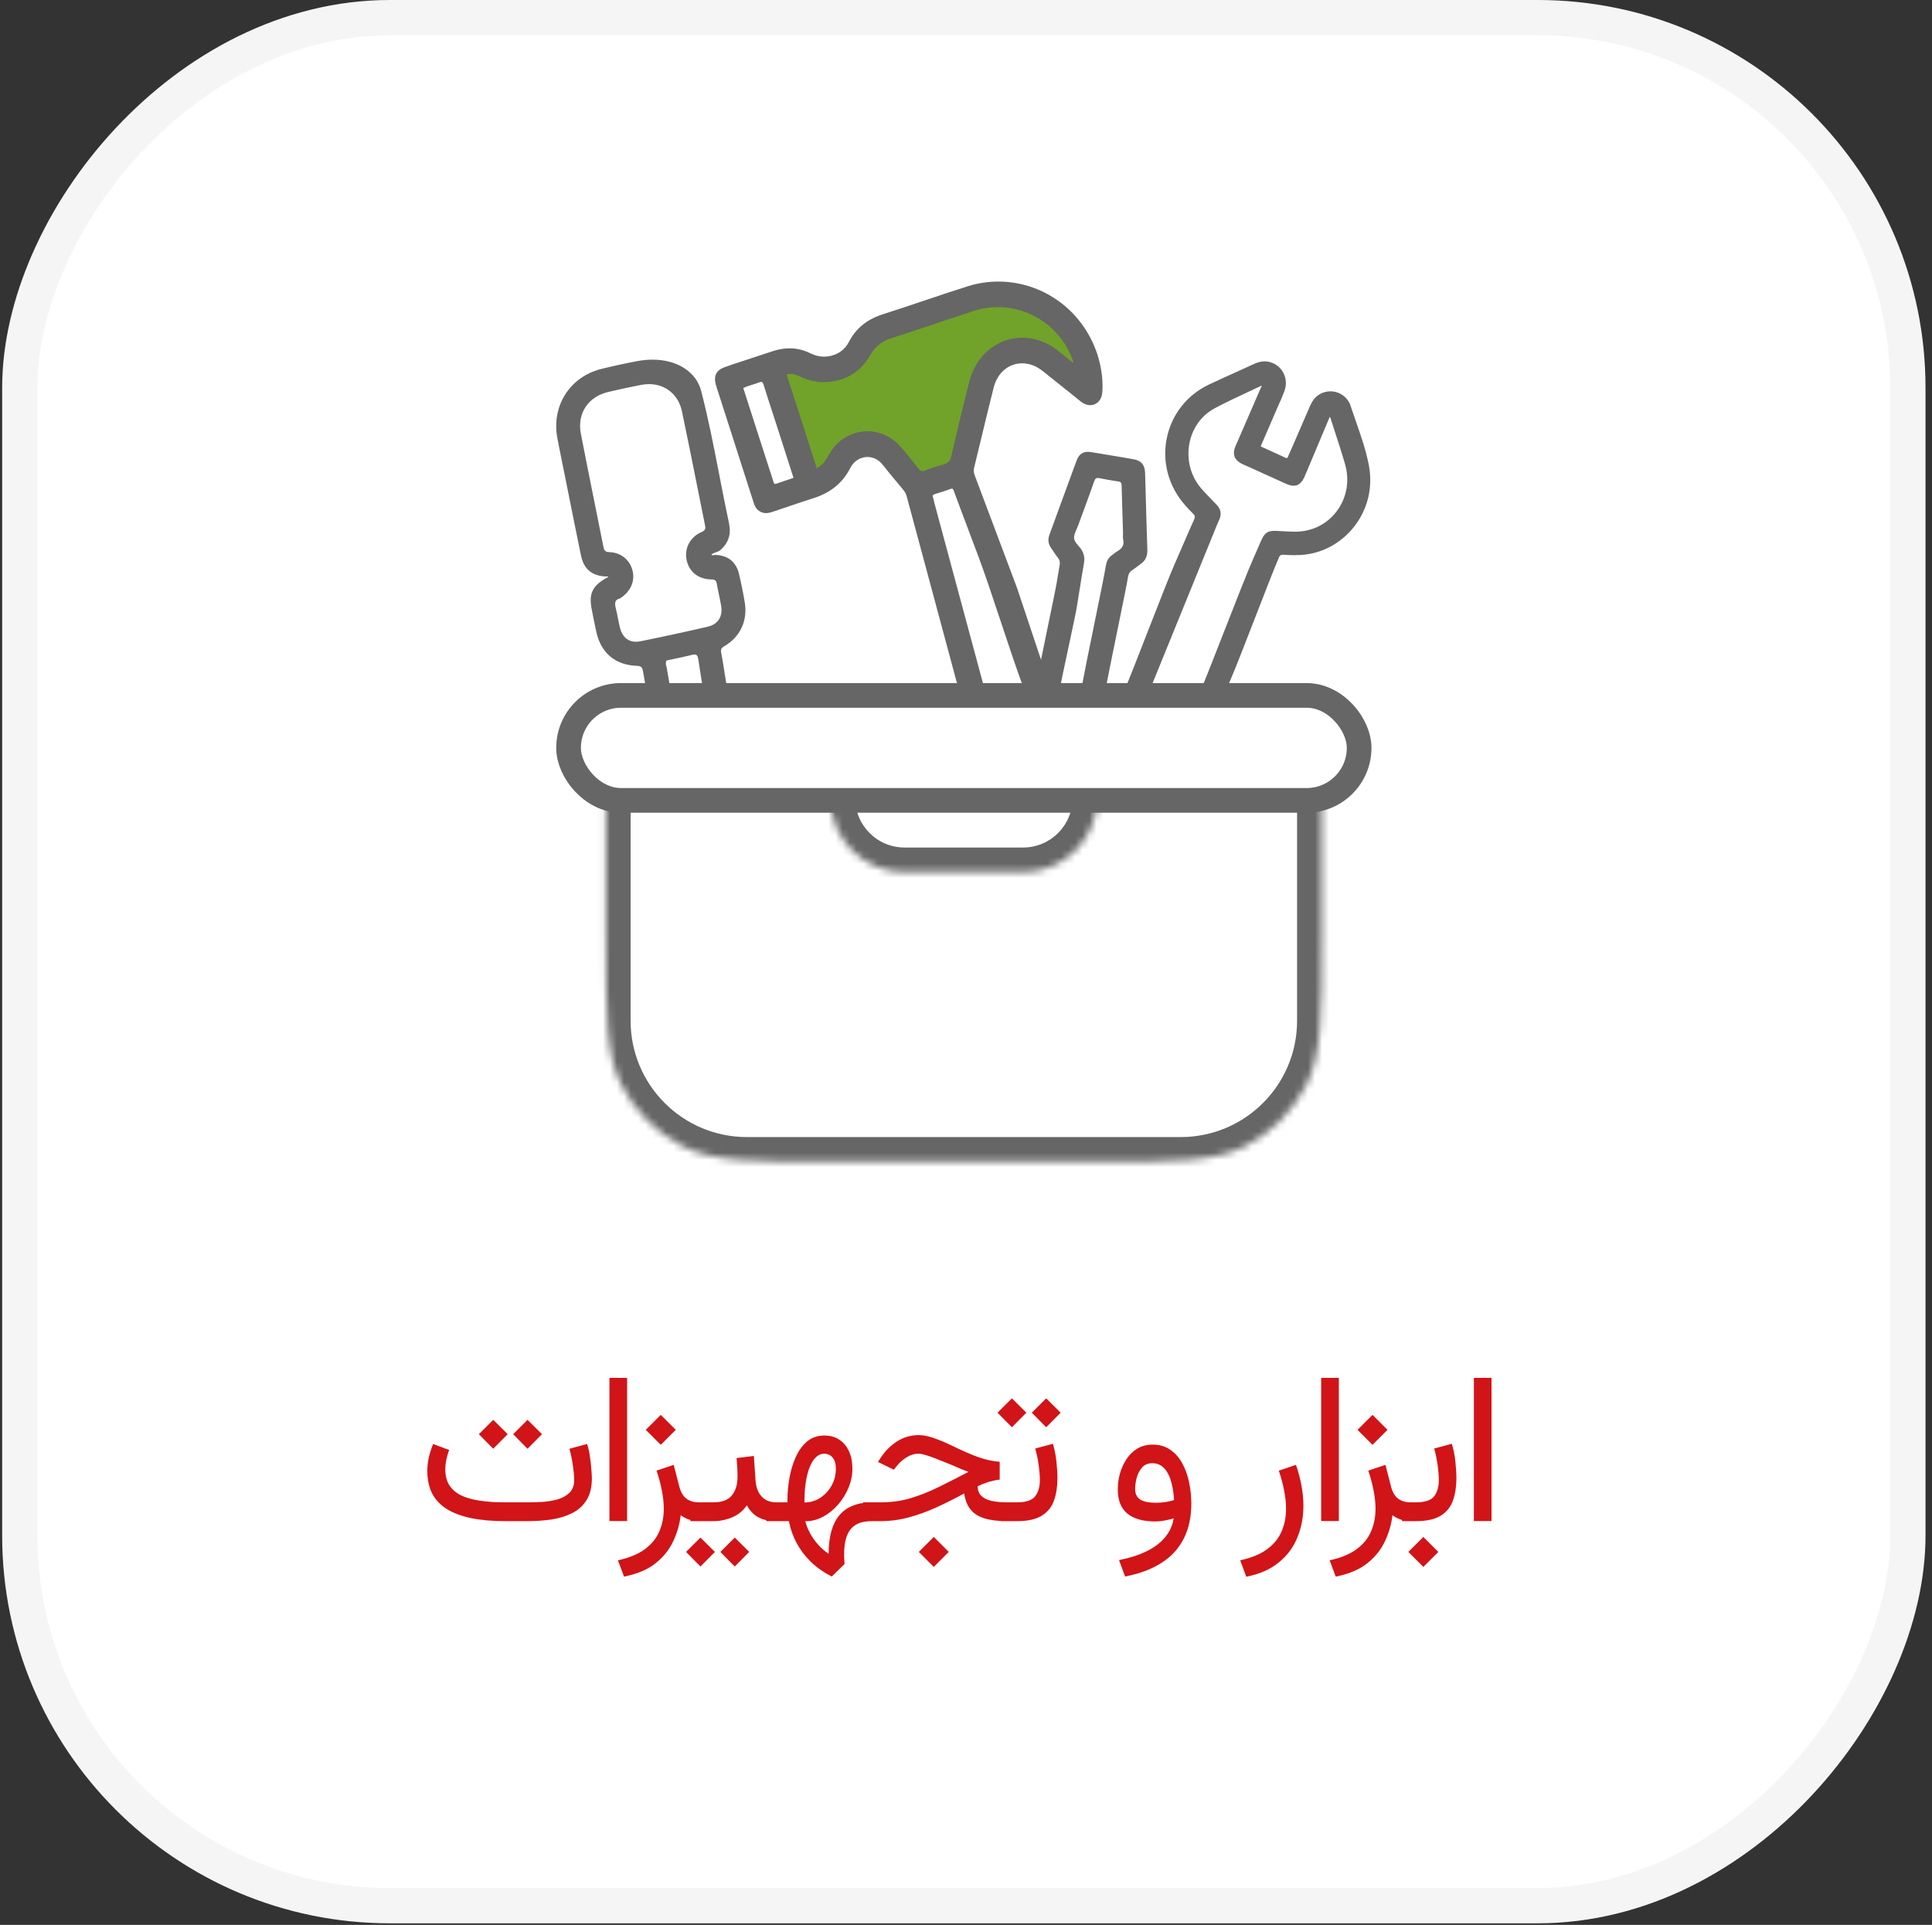
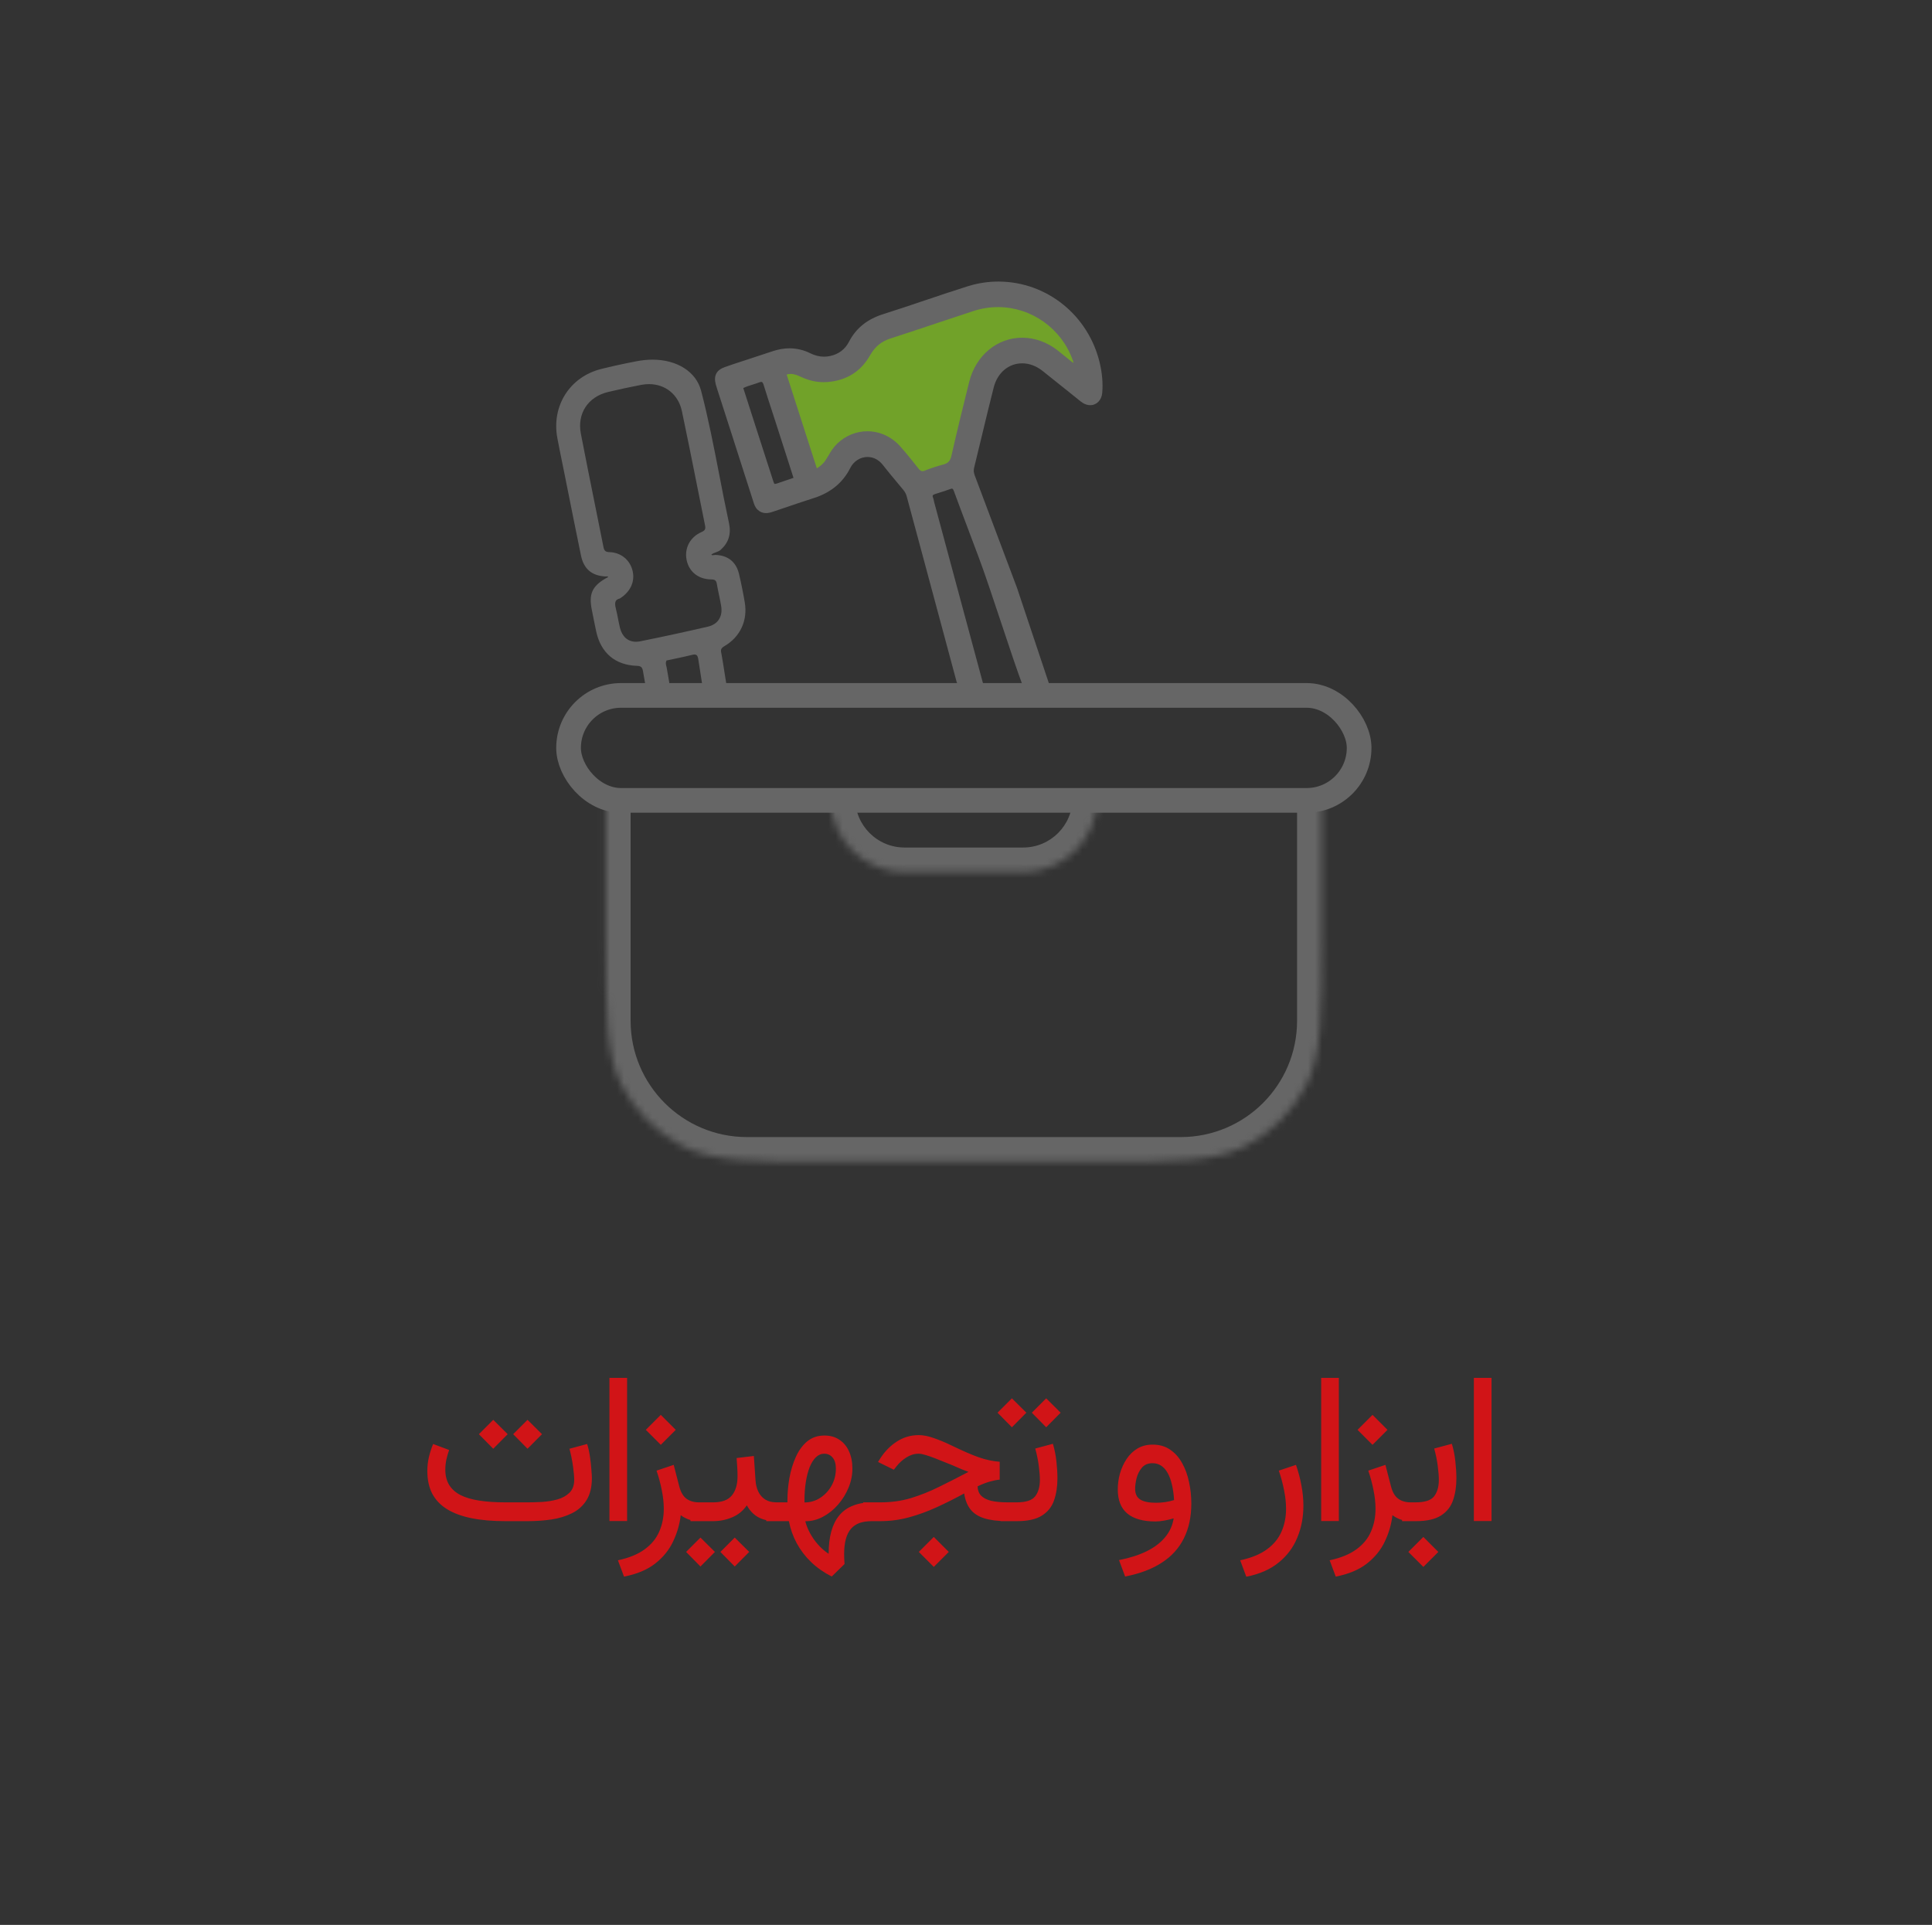
<svg xmlns="http://www.w3.org/2000/svg" width="274" height="273" viewBox="0 0 274 273" fill="none">
  <rect x="0" y="0" width="274" height="273" fill="#333333" stroke="none" />
-   <rect x="2.5" y="-2.5" width="267.774" height="267.774" rx="52.5" transform="matrix(-1 0 0 1 273.08 5)" fill="white" stroke="#F5F5F5" stroke-width="5" />
  <path d="M74.8 215.737H71.68C69.835 215.737 68.218 215.596 66.832 215.312C65.455 215.029 64.302 214.599 63.375 214.023C62.457 213.447 61.763 212.715 61.294 211.826C60.836 210.928 60.606 209.863 60.606 208.633C60.606 207.959 60.679 207.3 60.826 206.655C60.982 206.011 61.182 205.391 61.426 204.795L63.697 205.644C63.541 206.074 63.409 206.533 63.301 207.021C63.204 207.51 63.155 207.974 63.155 208.413C63.155 209.272 63.336 210 63.697 210.596C64.058 211.182 64.59 211.66 65.294 212.031C66.006 212.392 66.895 212.656 67.96 212.822C69.024 212.988 70.264 213.071 71.68 213.071H74.815C75.43 213.071 76.114 213.052 76.866 213.013C77.618 212.964 78.34 212.847 79.034 212.661C79.737 212.466 80.313 212.148 80.762 211.709C81.212 211.269 81.436 210.659 81.436 209.878C81.436 209.419 81.377 208.769 81.26 207.93C81.143 207.09 80.977 206.269 80.762 205.469L83.267 204.795C83.433 205.303 83.565 205.889 83.663 206.553C83.76 207.207 83.829 207.822 83.868 208.398C83.917 208.965 83.941 209.375 83.941 209.629C83.941 210.918 83.687 211.963 83.179 212.764C82.681 213.564 81.998 214.18 81.129 214.609C80.269 215.039 79.293 215.337 78.199 215.503C77.105 215.659 75.972 215.737 74.8 215.737ZM74.815 201.367L76.866 203.403L74.815 205.469L72.779 203.403L74.815 201.367ZM69.952 201.367L72.002 203.403L69.952 205.469L67.916 203.403L69.952 201.367ZM88.937 195.42V215.723H86.432V195.42H88.937ZM93.714 200.664L95.838 202.788L93.714 204.912L91.59 202.788L93.714 200.664ZM99.295 215.737C98.621 215.737 98.055 215.649 97.596 215.474C97.147 215.288 96.795 215.093 96.541 214.888C96.394 216.167 96.038 217.402 95.472 218.594C94.915 219.795 94.075 220.84 92.952 221.728C91.829 222.617 90.345 223.242 88.499 223.603L87.635 221.289C89.227 220.947 90.496 220.425 91.443 219.722C92.391 219.028 93.074 218.193 93.494 217.217C93.924 216.24 94.139 215.161 94.139 213.979C94.139 213.149 94.046 212.28 93.86 211.372C93.685 210.454 93.436 209.521 93.113 208.574L95.545 207.754L96.336 210.815C96.551 211.636 96.893 212.217 97.361 212.558C97.83 212.9 98.421 213.071 99.134 213.071H99.676V215.737H99.295ZM97.919 213.071H100.131V215.737H97.919V213.071ZM104.203 218.066L106.254 220.102L104.203 222.168L102.167 220.102L104.203 218.066ZM99.34 218.066L101.391 220.102L99.34 222.168L97.304 220.102L99.34 218.066ZM104.467 206.787L106.913 206.494L107.148 209.922C107.187 210.547 107.323 211.099 107.558 211.577C107.792 212.046 108.119 212.412 108.539 212.676C108.969 212.939 109.496 213.071 110.121 213.071H110.414V215.737H110.092C109.369 215.737 108.744 215.649 108.217 215.474C107.69 215.298 107.24 215.044 106.869 214.712C106.498 214.38 106.181 213.974 105.917 213.496C105.39 214.267 104.696 214.834 103.837 215.195C102.978 215.557 102.079 215.737 101.142 215.737H99.765V213.071H101.142C102.382 213.071 103.266 212.744 103.793 212.09C104.33 211.435 104.599 210.532 104.599 209.38C104.599 208.911 104.584 208.467 104.555 208.047C104.535 207.627 104.506 207.207 104.467 206.787ZM108.672 215.737V213.071H111.675V212.807C111.675 211.763 111.768 210.703 111.954 209.629C112.149 208.545 112.452 207.549 112.862 206.641C113.272 205.723 113.809 204.985 114.473 204.429C115.147 203.872 115.962 203.594 116.919 203.594C117.749 203.594 118.457 203.794 119.043 204.194C119.639 204.585 120.093 205.132 120.406 205.835C120.728 206.538 120.889 207.358 120.889 208.296C120.889 209.204 120.708 210.098 120.347 210.976C119.986 211.855 119.493 212.656 118.868 213.379C118.243 214.101 117.53 214.678 116.729 215.107C115.928 215.537 115.088 215.752 114.209 215.752C114.346 216.299 114.566 216.855 114.869 217.422C115.171 217.988 115.547 218.525 115.996 219.033C116.446 219.551 116.954 219.995 117.52 220.366C117.52 219.155 117.647 218.091 117.901 217.173C118.155 216.265 118.536 215.508 119.043 214.902C119.551 214.297 120.191 213.843 120.962 213.54C121.744 213.227 122.652 213.071 123.687 213.071H124.156V215.737H123.658C123.003 215.737 122.427 215.82 121.929 215.986C121.441 216.162 121.031 216.435 120.699 216.807C120.376 217.178 120.132 217.661 119.966 218.257C119.8 218.852 119.717 219.575 119.717 220.425C119.717 220.64 119.722 220.864 119.732 221.099C119.742 221.343 119.756 221.582 119.776 221.816L117.959 223.589C116.856 223.032 115.884 222.353 115.044 221.553C114.214 220.752 113.531 219.858 112.994 218.872C112.466 217.886 112.095 216.841 111.88 215.737H108.672ZM116.89 206.172C116.451 206.172 116.055 206.343 115.704 206.684C115.362 207.016 115.069 207.485 114.825 208.091C114.59 208.686 114.41 209.39 114.283 210.2C114.156 211.001 114.092 211.865 114.092 212.793V213.086C114.913 213.086 115.66 212.866 116.333 212.427C117.007 211.987 117.544 211.406 117.945 210.683C118.345 209.951 118.545 209.155 118.545 208.296C118.545 207.602 118.389 207.075 118.077 206.714C117.774 206.352 117.378 206.172 116.89 206.172ZM132.433 217.978L134.557 220.102L132.433 222.226L130.309 220.102L132.433 217.978ZM143.698 213.071V215.737H142.848C141.52 215.737 140.426 215.6 139.567 215.327C138.717 215.054 138.068 214.629 137.619 214.053C137.17 213.467 136.877 212.72 136.74 211.811C135.451 212.515 134.157 213.164 132.858 213.76C131.559 214.355 130.246 214.834 128.918 215.195C127.589 215.557 126.227 215.737 124.831 215.737H122.414V213.071H124.875C126.408 213.071 127.843 212.871 129.181 212.471C130.529 212.06 131.862 211.528 133.18 210.874C134.508 210.22 135.9 209.512 137.355 208.75C136.984 208.613 136.667 208.491 136.403 208.384C136.149 208.276 135.876 208.159 135.583 208.032C135.29 207.895 134.904 207.734 134.425 207.549C133.732 207.266 133.122 207.021 132.594 206.816C132.067 206.611 131.613 206.455 131.232 206.348C130.851 206.23 130.534 206.172 130.28 206.172C129.684 206.172 129.108 206.348 128.551 206.699C128.004 207.041 127.541 207.456 127.16 207.944L126.764 208.442L124.523 207.344L124.743 206.992C125.387 205.947 126.183 205.112 127.13 204.487C128.088 203.852 129.142 203.535 130.295 203.535C130.929 203.535 131.632 203.672 132.404 203.945C133.185 204.209 134.03 204.56 134.938 205C135.729 205.381 136.447 205.713 137.091 205.996C137.736 206.279 138.327 206.514 138.864 206.699C139.411 206.885 139.923 207.026 140.402 207.124C140.88 207.222 141.339 207.285 141.779 207.314V209.849C141.359 209.888 140.89 209.98 140.373 210.127C139.855 210.273 139.279 210.498 138.644 210.801C138.654 211.338 138.82 211.777 139.142 212.119C139.464 212.451 139.938 212.695 140.563 212.851C141.198 212.998 141.979 213.071 142.907 213.071H143.698ZM141.927 213.071H142.967V215.737H141.927V213.071ZM148.372 198.32L150.423 200.356L148.372 202.422L146.336 200.356L148.372 198.32ZM143.509 198.32L145.559 200.356L143.509 202.422L141.472 200.356L143.509 198.32ZM144.212 215.737H142.6V213.071H144.182C145.491 213.071 146.365 212.788 146.804 212.222C147.254 211.645 147.478 210.869 147.478 209.892C147.478 209.346 147.425 208.667 147.317 207.856C147.21 207.046 147.044 206.24 146.819 205.439L149.324 204.766C149.558 205.537 149.724 206.367 149.822 207.256C149.92 208.144 149.969 208.945 149.969 209.658C149.969 210.83 149.807 211.875 149.485 212.793C149.173 213.701 148.601 214.419 147.771 214.946C146.941 215.474 145.755 215.737 144.212 215.737ZM168.955 213.232C168.955 215.127 168.604 216.772 167.901 218.169C167.207 219.575 166.162 220.727 164.766 221.626C163.379 222.534 161.646 223.188 159.566 223.589L158.701 221.26C160.205 220.967 161.504 220.552 162.598 220.015C163.701 219.477 164.58 218.813 165.235 218.022C165.889 217.241 166.294 216.348 166.45 215.342C166.079 215.459 165.65 215.561 165.161 215.649C164.673 215.737 164.243 215.781 163.872 215.781C162.114 215.781 160.781 215.405 159.873 214.653C158.975 213.901 158.526 212.764 158.526 211.24C158.526 210.488 158.628 209.736 158.833 208.984C159.048 208.232 159.361 207.549 159.771 206.933C160.181 206.308 160.694 205.81 161.309 205.439C161.934 205.068 162.656 204.883 163.477 204.883C164.444 204.883 165.269 205.122 165.952 205.6C166.646 206.069 167.212 206.704 167.652 207.505C168.101 208.306 168.428 209.204 168.633 210.2C168.848 211.186 168.955 212.197 168.955 213.232ZM163.946 213.13C164.356 213.13 164.78 213.1 165.22 213.042C165.659 212.974 166.089 212.876 166.509 212.749C166.46 211.929 166.358 211.196 166.201 210.552C166.055 209.907 165.855 209.36 165.601 208.911C165.347 208.452 165.039 208.105 164.678 207.871C164.326 207.637 163.916 207.519 163.447 207.519C162.803 207.519 162.3 207.734 161.939 208.164C161.587 208.584 161.338 209.077 161.192 209.643C161.055 210.21 160.987 210.713 160.987 211.152C160.987 211.865 161.231 212.373 161.719 212.676C162.207 212.978 162.949 213.13 163.946 213.13ZM176.751 223.618L175.886 221.289C177.478 220.947 178.748 220.425 179.695 219.722C180.642 219.028 181.326 218.193 181.746 217.217C182.175 216.24 182.39 215.161 182.39 213.979C182.39 213.149 182.297 212.28 182.112 211.372C181.936 210.454 181.687 209.521 181.365 208.574L183.796 207.754C184.138 208.73 184.397 209.707 184.573 210.683C184.758 211.66 184.851 212.612 184.851 213.54C184.851 215.171 184.563 216.68 183.987 218.066C183.421 219.463 182.537 220.644 181.336 221.611C180.144 222.588 178.616 223.257 176.751 223.618ZM189.877 195.42V215.723H187.372V195.42H189.877ZM194.653 200.664L196.777 202.788L194.653 204.912L192.529 202.788L194.653 200.664ZM200.234 215.737C199.561 215.737 198.994 215.649 198.535 215.474C198.086 215.288 197.734 215.093 197.48 214.888C197.334 216.167 196.978 217.402 196.411 218.594C195.854 219.795 195.015 220.84 193.892 221.728C192.769 222.617 191.284 223.242 189.438 223.603L188.574 221.289C190.166 220.947 191.436 220.425 192.383 219.722C193.33 219.028 194.014 218.193 194.434 217.217C194.863 216.24 195.078 215.161 195.078 213.979C195.078 213.149 194.985 212.28 194.8 211.372C194.624 210.454 194.375 209.521 194.053 208.574L196.484 207.754L197.275 210.815C197.49 211.636 197.832 212.217 198.301 212.558C198.77 212.9 199.36 213.071 200.073 213.071H200.615V215.737H200.234ZM198.844 213.071H199.547V215.737H198.844V213.071ZM201.862 217.978L203.986 220.102L201.862 222.226L199.737 220.102L201.862 217.978ZM200.792 215.737H199.181V213.071H200.763C202.071 213.071 202.945 212.788 203.385 212.222C203.834 211.645 204.059 210.869 204.059 209.892C204.059 209.346 204.005 208.667 203.898 207.856C203.79 207.046 203.624 206.24 203.4 205.439L205.904 204.766C206.139 205.537 206.305 206.367 206.403 207.256C206.5 208.144 206.549 208.945 206.549 209.658C206.549 210.83 206.388 211.875 206.066 212.793C205.753 213.701 205.182 214.419 204.352 214.946C203.522 215.474 202.335 215.737 200.792 215.737ZM211.531 195.42V215.723H209.026V195.42H211.531Z" fill="#D11417" />
-   <path d="M156.673 98.371L156.707 98.182C157.511 93.906 159.701 83.597 159.987 81.779C160.055 81.36 160.231 81.079 160.567 80.867C160.793 80.724 161.006 80.558 161.213 80.4C161.386 80.266 161.563 80.13 161.743 80.008C162.44 79.541 162.75 78.885 162.719 77.946C162.634 75.488 162.566 72.988 162.499 70.571C162.467 69.415 162.435 68.262 162.401 67.106C162.367 65.935 161.862 65.326 160.767 65.135C158.792 64.789 156.761 64.445 154.728 64.119C154.614 64.102 154.505 64.088 154.398 64.083C153.555 64.043 153.01 64.439 152.681 65.326C151.875 67.507 151.076 69.694 150.28 71.878C149.799 73.2 149.317 74.52 148.832 75.842C148.577 76.536 148.662 77.162 149.089 77.753C149.218 77.93 149.339 78.112 149.459 78.294C149.643 78.569 149.831 78.853 150.043 79.115C150.288 79.416 150.357 79.735 150.276 80.179C150.153 80.868 150.038 81.569 149.93 82.249L149.886 82.513C149.639 84.052 147.603 93.535 146.815 97.725L146.782 97.9L150.224 98.065L150.249 97.936C150.694 95.628 152.527 87.258 152.668 86.376L152.944 84.665C153.196 83.091 153.454 81.466 153.73 79.87C153.866 79.078 153.72 78.423 153.275 77.809C153.175 77.671 153.058 77.532 152.943 77.402C152.627 77.034 152.329 76.684 152.323 76.27C152.319 75.888 152.492 75.497 152.672 75.083C152.748 74.91 152.824 74.737 152.888 74.564C153.121 73.927 153.353 73.293 153.589 72.659C154.115 71.228 154.661 69.75 155.172 68.284C155.322 67.855 155.483 67.778 155.73 67.79C155.783 67.793 155.841 67.801 155.905 67.813C156.777 67.982 157.667 68.155 158.552 68.273C158.946 68.323 159.063 68.459 159.071 68.873C159.108 70.449 159.158 72.052 159.207 73.599C159.23 74.292 159.251 74.982 159.271 75.674C159.272 75.764 159.268 75.856 159.263 75.949C159.255 76.128 159.246 76.312 159.285 76.494C159.459 77.254 159.196 77.771 158.407 78.22C158.249 78.307 158.108 78.422 157.971 78.531C157.881 78.602 157.79 78.676 157.694 78.741C157.079 79.16 156.905 79.785 156.817 80.34C156.511 82.275 154.295 92.713 153.469 97.112L153.262 98.216L156.664 98.379L156.673 98.371Z" fill="#666666" />
  <path d="M153.698 49.888V53.969L149.617 51.928L144.856 49.888L141.455 50.568L138.735 55.329L136.694 66.891L129.893 68.931L126.493 64.17L122.412 62.13L120.372 63.49L118.331 66.891L114.931 68.931L113.57 65.531L110.85 58.049L108.81 51.928H112.89L119.691 52.608L123.092 47.847L126.493 45.807L140.775 41.726L148.937 43.087L153.698 49.888Z" fill="#71A229" />
  <path d="M139.692 98.435L139.79 98.309L139.144 95.92C138.457 93.388 136.369 85.627 135.685 83.096C134.615 79.131 133.548 75.166 132.482 71.201C132.461 71.132 132.45 71.059 132.436 70.987C132.41 70.851 132.384 70.712 132.325 70.579C132.267 70.445 132.253 70.343 132.283 70.276C132.319 70.195 132.426 70.126 132.625 70.064C132.815 70.002 133.008 69.943 133.198 69.883C133.709 69.727 134.238 69.561 134.746 69.365C134.853 69.323 134.936 69.302 135.002 69.303C135.085 69.303 135.165 69.328 135.278 69.636C135.905 71.346 136.559 73.08 137.192 74.757L138.814 79.069C140.494 83.539 143.385 92.813 145.063 97.282C145.103 97.391 145.144 97.503 145.182 97.618L145.22 97.733L148.942 97.469L144.239 83.384C142.238 78.061 140.24 72.738 138.236 67.417C138.087 67.024 138.062 66.695 138.154 66.327C138.528 64.814 138.89 63.297 139.255 61.784C139.793 59.541 140.35 57.222 140.93 54.949C141.462 52.86 143.056 51.517 144.992 51.529C145.983 51.535 146.968 51.904 147.841 52.592C148.918 53.441 149.986 54.298 151.051 55.157C151.623 55.616 152.196 56.078 152.771 56.538L152.942 56.678C153.148 56.848 153.364 57.022 153.597 57.165C153.919 57.357 154.265 57.462 154.6 57.464C155.528 57.47 156.235 56.749 156.322 55.714C156.434 54.362 156.315 52.937 155.968 51.47C154.37 44.721 148.485 39.975 141.66 39.933C140.175 39.924 138.697 40.147 137.268 40.594C135.21 41.24 133.13 41.94 131.119 42.619C129.199 43.265 127.218 43.935 125.257 44.554C122.982 45.271 121.394 46.556 120.4 48.477C119.851 49.539 118.964 50.213 117.758 50.486C117.455 50.554 117.15 50.588 116.848 50.586C116.207 50.583 115.559 50.419 114.914 50.1C113.989 49.642 113.015 49.407 112.016 49.4C111.234 49.396 110.414 49.532 109.586 49.808C109.586 49.808 106.808 50.724 106.223 50.917C105.905 51.023 105.584 51.127 105.263 51.231C104.44 51.498 103.591 51.776 102.762 52.076C101.597 52.495 101.189 53.295 101.513 54.52C101.565 54.722 101.629 54.919 101.693 55.119L102.549 57.778C102.988 59.139 103.427 60.501 103.864 61.865L104.824 64.866C105.472 66.899 106.124 68.929 106.779 70.959L106.831 71.122C106.959 71.537 107.093 71.963 107.452 72.298C107.794 72.614 108.179 72.767 108.623 72.77C108.908 72.772 109.217 72.713 109.597 72.582L110.901 72.141C112.39 71.633 113.929 71.112 115.45 70.626C117.817 69.87 119.546 68.444 120.581 66.382C121.07 65.407 122.017 64.806 123.046 64.812C123.873 64.817 124.632 65.208 125.182 65.912C125.903 66.837 126.668 67.751 127.407 68.634C127.639 68.913 127.872 69.192 128.104 69.472C128.343 69.76 128.498 70.054 128.591 70.399C129.342 73.193 130.095 75.984 130.849 78.779C131.997 83.031 134.546 92.507 135.685 96.759L135.705 96.841L135.782 96.868C136.95 97.295 138.204 97.849 138.952 98.18C139.546 98.443 139.564 98.449 139.615 98.45L139.692 98.45L139.692 98.435ZM111.905 67.986C111.349 68.182 110.824 68.366 110.298 68.535C110.125 68.591 109.977 68.636 109.894 68.635C109.82 68.635 109.782 68.598 109.645 68.175C108.912 65.918 108.184 63.661 107.46 61.404L105.412 55.033C105.858 54.818 106.321 54.676 106.77 54.537C107.073 54.442 107.388 54.345 107.691 54.226C107.801 54.184 107.89 54.164 107.961 54.164C108.032 54.164 108.171 54.165 108.29 54.553C108.7 55.886 109.14 57.233 109.565 58.534C109.768 59.157 109.972 59.78 110.173 60.406C110.726 62.122 111.275 63.837 111.837 65.588L112.535 67.77C112.321 67.844 112.113 67.918 111.908 67.989L111.905 67.986ZM145.027 47.894C141.442 47.872 138.4 50.387 137.455 54.155C136.683 57.236 135.78 60.893 134.932 64.647C134.768 65.367 134.457 65.703 133.786 65.88C132.83 66.134 131.975 66.413 131.175 66.74C131.035 66.796 130.92 66.823 130.819 66.822C130.626 66.821 130.467 66.718 130.258 66.448C129.519 65.507 128.64 64.403 127.721 63.361C126.484 61.956 124.823 61.176 123.041 61.165C121.455 61.155 119.927 61.777 118.74 62.914C118.198 63.433 117.811 64.052 117.503 64.591C116.954 65.551 116.68 65.866 115.849 66.434L111.566 53.12C111.76 53.061 111.949 53.032 112.148 53.033C112.652 53.036 113.113 53.23 113.584 53.447C114.668 53.949 115.711 54.194 116.769 54.2C116.974 54.201 117.184 54.194 117.392 54.177C120.073 53.952 122.088 52.687 123.377 50.418C124.09 49.164 124.999 48.414 126.327 47.991C128.546 47.28 130.792 46.527 132.964 45.8C134.657 45.234 136.351 44.668 138.047 44.114C139.206 43.734 140.404 43.548 141.611 43.556C146.292 43.585 150.511 46.581 152.114 51.011C152.129 51.051 152.143 51.087 152.158 51.127C152.207 51.248 152.248 51.35 152.245 51.465C152.035 51.358 151.852 51.203 151.663 51.042C151.575 50.966 151.489 50.893 151.398 50.823C151.162 50.64 150.929 50.449 150.699 50.26C150.457 50.062 150.218 49.865 149.97 49.673C148.477 48.522 146.767 47.908 145.027 47.897L145.027 47.894Z" fill="#666666" />
-   <path d="M162.769 98.547L162.845 98.383C162.87 98.333 162.892 98.285 162.914 98.235L172.664 74.272C172.751 74.071 172.842 73.868 172.932 73.667C173.27 72.909 173.142 72.21 172.547 71.591L172.102 71.129C171.641 70.65 171.182 70.17 170.723 69.688C169.563 68.462 168.881 67.103 168.638 65.525C168.152 62.385 169.607 59.323 172.26 57.908C173.805 57.083 175.421 56.331 176.985 55.6C177.64 55.297 178.293 54.99 178.945 54.681C178.923 54.792 178.871 54.901 178.814 55.015C178.787 55.071 178.757 55.127 178.732 55.185C177.804 57.328 176.876 59.471 175.945 61.614L175.418 62.825C175.388 62.895 175.356 62.965 175.325 63.032C175.263 63.166 175.203 63.302 175.151 63.438C174.78 64.456 175.091 65.252 176.052 65.743C176.314 65.877 176.584 65.994 176.849 66.108C176.982 66.166 177.116 66.225 177.247 66.283L178.89 67.03C180.042 67.554 181.194 68.078 182.349 68.596C182.785 68.794 183.157 68.889 183.476 68.889C184.164 68.889 184.653 68.462 185.056 67.509C185.826 65.687 186.593 63.865 187.358 62.043L188.395 59.571C188.449 59.44 188.507 59.312 188.578 59.148L188.6 59.097C188.635 59.156 188.66 59.203 188.673 59.245C188.878 59.886 189.085 60.524 189.296 61.165C189.792 62.692 190.308 64.269 190.759 65.835C191.425 68.147 191.012 70.549 189.634 72.43C188.245 74.325 186.083 75.409 183.7 75.409C183.083 75.409 182.477 75.373 181.893 75.339C181.62 75.322 181.35 75.308 181.077 75.295C180.97 75.289 180.869 75.286 180.776 75.286C179.761 75.286 179.327 75.601 178.852 76.693L177.687 79.354C176.128 82.915 171.777 94.415 170.229 98.051C170.188 98.146 170.147 98.233 170.103 98.311L169.978 98.531H173.589L174.534 96.355C175.915 93.178 180.026 82.199 181.391 79.037C181.519 78.736 181.685 78.68 181.942 78.68C181.978 78.68 182.016 78.68 182.057 78.683C182.66 78.719 183.124 78.736 183.563 78.736C184.213 78.736 184.792 78.7 185.338 78.621C188.141 78.229 190.715 76.621 192.399 74.216C194.078 71.82 194.692 68.894 194.132 65.977C193.718 63.812 192.975 61.7 192.26 59.655C191.998 58.905 191.725 58.13 191.474 57.367C191.438 57.256 191.384 57.153 191.345 57.083C190.813 56.105 189.795 55.497 188.692 55.497C188.403 55.497 188.114 55.539 187.83 55.623C186.896 55.896 186.247 56.523 185.783 57.596C185.076 59.234 184.363 60.87 183.653 62.505L182.957 64.105C182.919 64.191 182.881 64.277 182.843 64.361C182.777 64.506 182.709 64.651 182.652 64.801C182.586 64.968 182.515 64.968 182.482 64.968C182.442 64.968 182.39 64.954 182.33 64.927L178.819 63.324V63.291C178.825 63.252 178.83 63.216 178.833 63.205C179.251 62.238 181.049 58.08 181.049 58.08C181.159 57.827 181.273 57.573 181.385 57.32C181.655 56.715 181.934 56.094 182.163 55.458C182.472 54.608 182.428 53.711 182.038 52.934C181.65 52.159 180.968 51.599 180.119 51.357C179.868 51.284 179.608 51.248 179.352 51.248C178.877 51.248 178.385 51.368 177.85 51.616C176.98 52.017 176.106 52.413 175.233 52.806C173.999 53.363 172.727 53.937 171.482 54.525C168.332 56.013 166.14 58.808 165.466 62.19C164.792 65.581 165.747 69.034 168.087 71.664L168.245 71.842C168.545 72.182 168.854 72.531 169.195 72.84C169.487 73.102 169.52 73.327 169.329 73.737C169.004 74.434 168.695 75.152 168.395 75.846C168.275 76.128 168.155 76.406 168.032 76.685C167.56 77.772 167.085 78.861 166.61 79.948C165.128 83.342 160.856 94.672 159.379 98.135C159.352 98.199 159.324 98.26 159.294 98.313L159.18 98.531H162.766L162.769 98.547Z" fill="#666666" />
  <path d="M92.02 100.091C91.674 97.997 91.305 95.769 91.182 95.145C91.077 94.61 90.879 94.449 90.305 94.431C87.252 94.328 85.208 92.597 84.556 89.561C84.325 88.484 84.109 87.391 83.92 86.423C83.494 84.255 83.983 83.154 85.862 82.049C85.91 82.022 85.961 81.998 86.012 81.973C86.129 81.922 86.201 81.886 86.244 81.81C86.216 81.752 86.174 81.743 86.097 81.743C86.06 81.743 86.024 81.743 85.988 81.749C85.946 81.752 85.901 81.755 85.862 81.755L85.817 81.755C83.905 81.641 82.785 80.672 82.398 78.792C81.8 75.908 81.212 72.972 80.644 70.133L79.987 66.855C79.894 66.392 79.798 65.929 79.705 65.466C79.48 64.361 79.246 63.223 79.038 62.094C78.204 57.554 80.816 53.45 85.247 52.333C86.694 51.97 88.285 51.619 90.257 51.238C91.038 51.086 91.809 51.008 92.551 51.008C96.04 51.008 98.742 52.742 99.435 55.427C100.456 59.343 101.239 63.378 101.996 67.279C102.437 69.549 102.89 71.895 103.386 74.192C103.719 75.729 103.335 76.967 102.209 77.978C102.002 78.163 101.753 78.254 101.513 78.338C101.275 78.423 101.05 78.505 100.876 78.674C100.93 78.729 100.99 78.741 101.062 78.741C101.122 78.741 101.185 78.732 101.245 78.723C101.317 78.714 101.392 78.702 101.458 78.702C103.227 78.753 104.407 79.703 104.803 81.38C105.124 82.733 105.4 84.095 105.625 85.436C106.058 88.009 104.98 90.33 102.737 91.641C102.284 91.907 102.176 92.146 102.296 92.621C102.347 92.821 102.563 94.159 103.005 96.965L103.026 97.104L99.738 98.051L99.45 96.187C99.219 94.682 99.051 93.599 99.027 93.46C98.937 92.933 98.757 92.827 98.495 92.827C98.405 92.827 98.3 92.842 98.18 92.872C97.285 93.096 96.385 93.284 95.511 93.466C95.178 93.535 94.848 93.605 94.523 93.674C94.373 93.974 94.436 94.228 94.505 94.498C94.523 94.564 94.538 94.631 94.553 94.695C94.653 95.188 94.989 97.24 95.304 99.183L95.328 99.325L92.059 100.267L92.029 100.088L92.02 100.091ZM92.05 54.476C91.689 54.476 91.32 54.513 90.951 54.582C89.408 54.879 87.826 55.218 86.256 55.59C83.388 56.271 81.83 58.65 82.38 61.513C83.022 64.852 83.707 68.238 84.367 71.513C84.775 73.538 85.184 75.563 85.586 77.588C85.694 78.129 85.886 78.29 86.451 78.308C88.06 78.36 89.339 79.401 89.714 80.953C90.08 82.47 89.411 83.935 87.925 84.87L87.904 84.885L87.88 84.891C87.612 84.955 87.435 85.067 87.339 85.227C87.204 85.451 87.207 85.793 87.345 86.329C87.468 86.801 87.561 87.285 87.652 87.754C87.736 88.181 87.82 88.626 87.928 89.053C88.24 90.303 89.063 91.017 90.188 91.017C90.383 91.017 90.591 90.996 90.801 90.954C93.995 90.309 97.222 89.61 100.396 88.874C101.819 88.544 102.521 87.452 102.278 85.95C102.191 85.418 102.077 84.876 101.966 84.352C101.861 83.85 101.75 83.329 101.663 82.815C101.582 82.325 101.401 82.182 100.858 82.176C99.051 82.155 97.715 81.096 97.376 79.416C97.036 77.745 97.88 76.159 99.477 75.466C100.029 75.227 100.089 75 99.984 74.476C99.594 72.561 99.213 70.642 98.829 68.723C98.147 65.309 97.442 61.776 96.709 58.311C96.217 55.983 94.388 54.479 92.05 54.479L92.05 54.476Z" fill="#666666" />
  <mask id="path-8-inside-1_4389_621" fill="white">
    <path d="M85.934 112.435H187.454V132.766C187.454 143.967 187.454 149.568 185.274 153.846C183.357 157.609 180.297 160.669 176.534 162.587C172.256 164.766 166.655 164.766 155.454 164.766H117.934C106.733 164.766 101.132 164.766 96.854 162.587C93.091 160.669 90.031 157.609 88.114 153.846C85.934 149.568 85.934 143.967 85.934 132.766V112.435Z" />
  </mask>
  <path d="M85.934 112.435H187.454H85.934ZM190.954 144.766C190.954 157.745 180.433 168.266 167.454 168.266H105.934C92.955 168.266 82.434 157.745 82.434 144.766H89.434C89.434 153.879 96.821 161.266 105.934 161.266H167.454C176.567 161.266 183.954 153.879 183.954 144.766H190.954ZM105.934 168.266C92.955 168.266 82.434 157.745 82.434 144.766V112.435H89.434V144.766C89.434 153.879 96.821 161.266 105.934 161.266V168.266ZM190.954 112.435V144.766C190.954 157.745 180.433 168.266 167.454 168.266V161.266C176.567 161.266 183.954 153.879 183.954 144.766V112.435H190.954Z" fill="#666666" mask="url(#path-8-inside-1_4389_621)" />
  <mask id="path-10-inside-2_4389_621" fill="white">
    <path d="M117.774 113.189H155.614C155.614 118.994 150.908 123.7 145.103 123.7H128.285C122.48 123.7 117.774 118.994 117.774 113.189Z" />
  </mask>
  <path d="M117.774 113.189H155.614H117.774ZM159.114 113.189C159.114 120.927 152.841 127.2 145.103 127.2H128.285C120.547 127.2 114.274 120.927 114.274 113.189L121.274 113.189C121.274 117.061 124.413 120.2 128.285 120.2H145.103C148.975 120.2 152.114 117.061 152.114 113.189L159.114 113.189ZM128.285 127.2C120.547 127.2 114.274 120.927 114.274 113.189V113.189H121.274V113.189C121.274 117.061 124.413 120.2 128.285 120.2L128.285 127.2ZM159.114 113.189V113.189C159.114 120.927 152.841 127.2 145.103 127.2L145.103 120.2C148.975 120.2 152.114 117.061 152.114 113.189V113.189H159.114Z" fill="#666666" mask="url(#path-10-inside-2_4389_621)" />
  <rect x="80.634" y="98.627" width="112.12" height="14.887" rx="7.443" stroke="#666666" stroke-width="3.5" />
</svg>